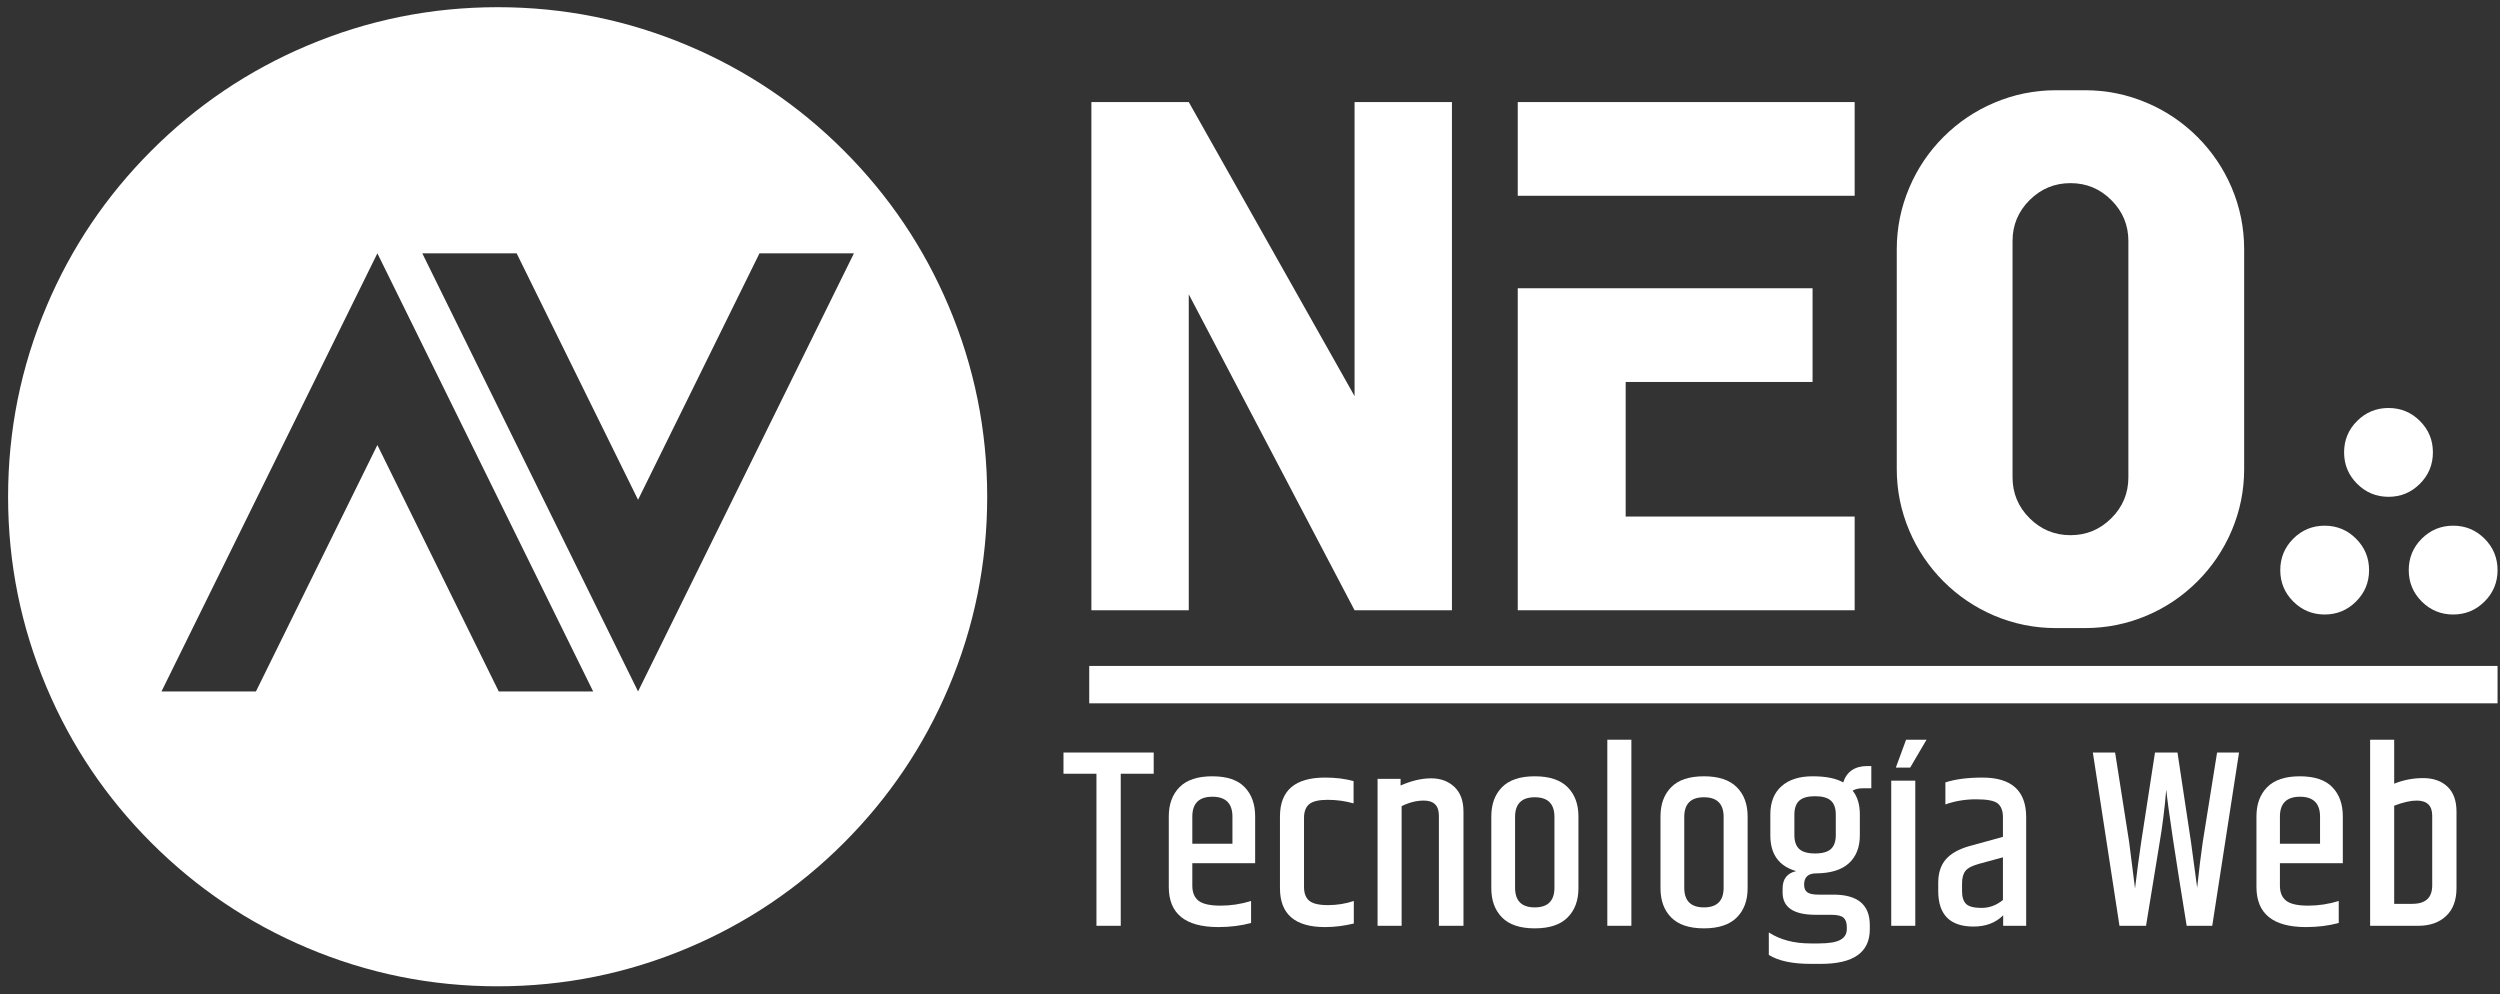
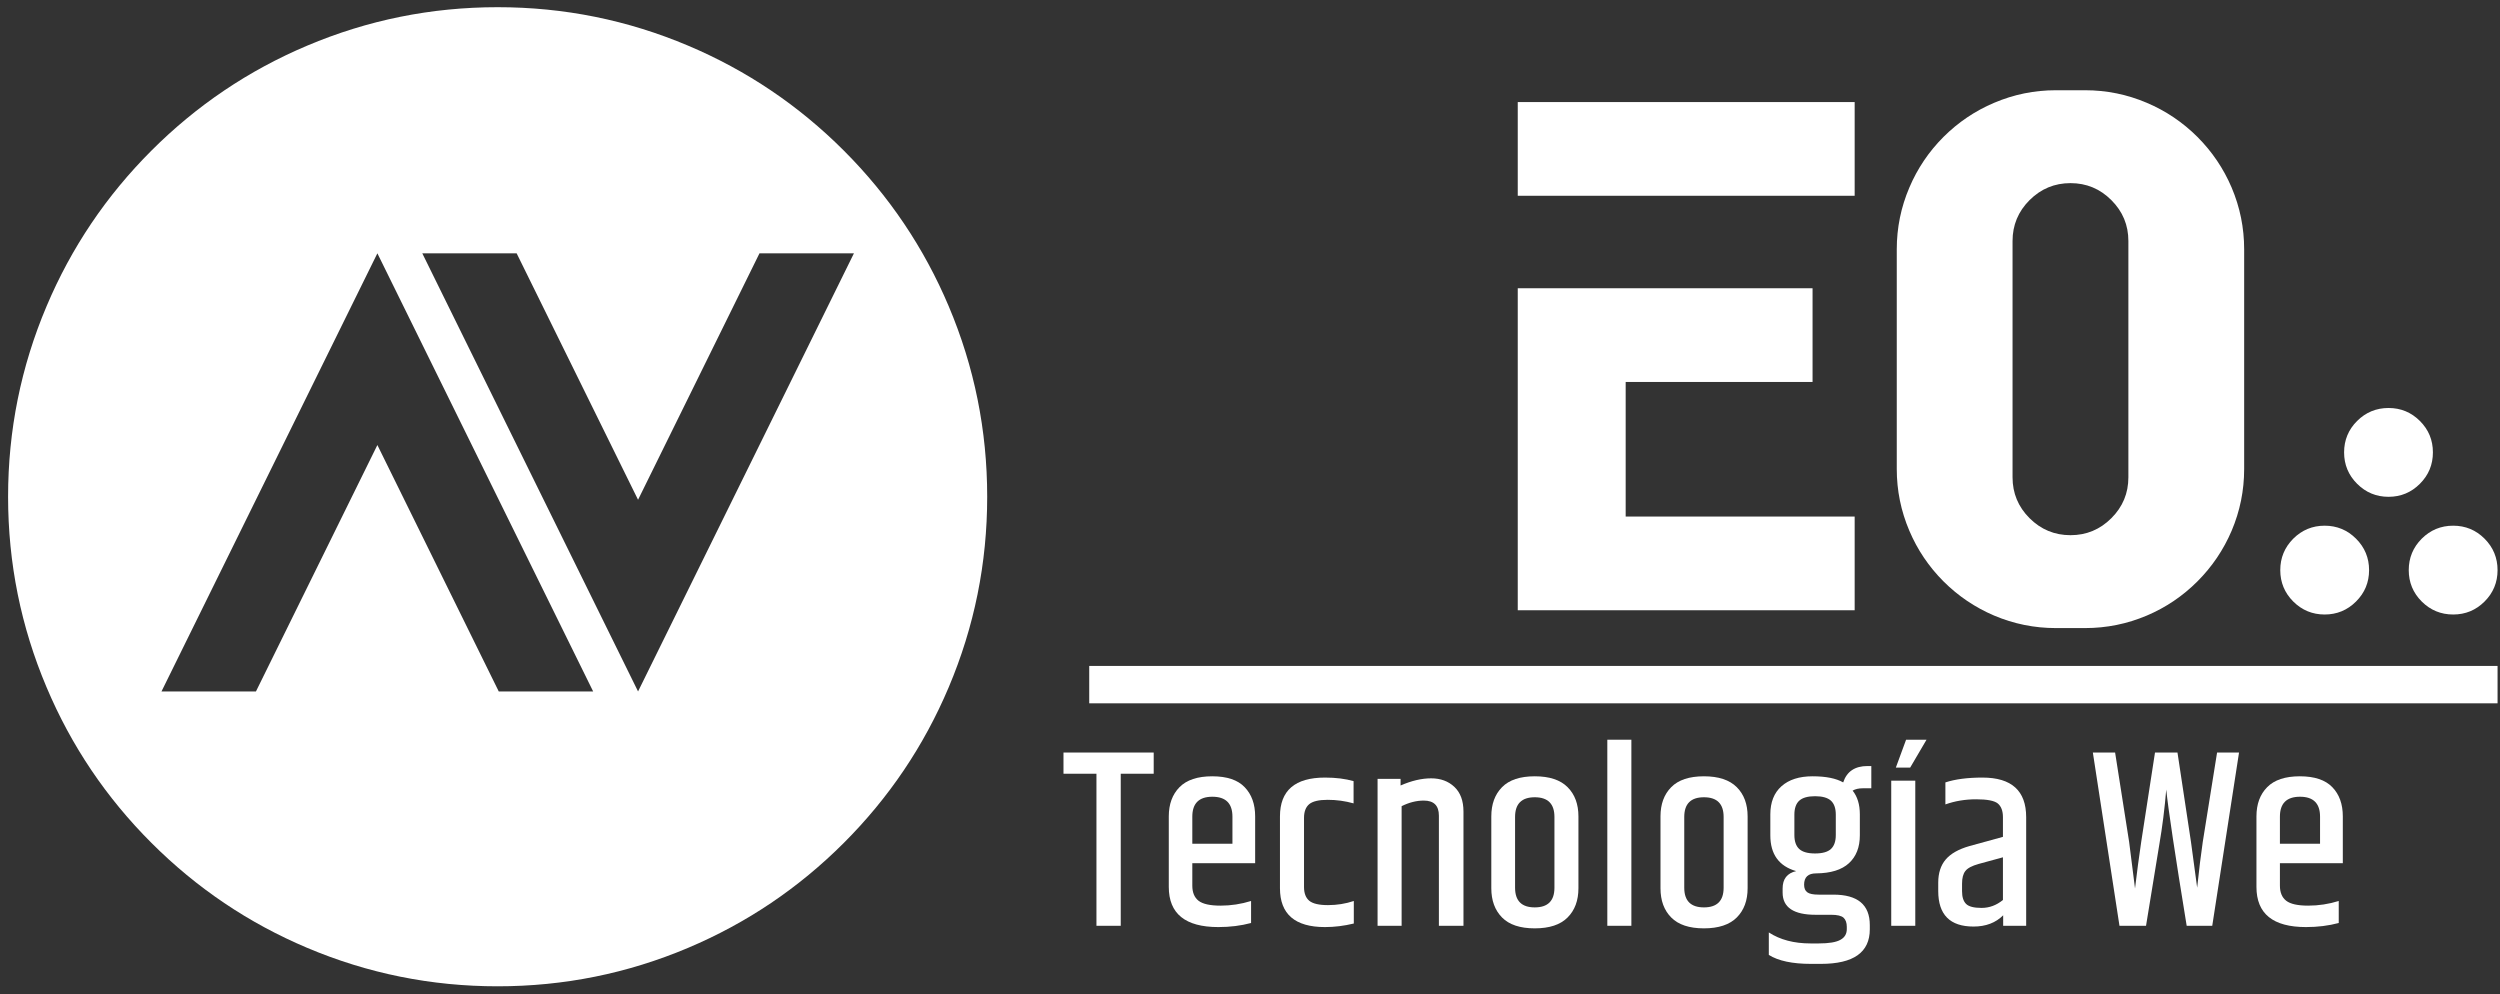
<svg xmlns="http://www.w3.org/2000/svg" xmlns:xlink="http://www.w3.org/1999/xlink" version="1.1" preserveAspectRatio="none" x="0px" y="0px" width="352px" height="140px" viewBox="0 0 352 140">
  <rect x="0" y="0" width="352" height="140" fill="#333333" stroke="none" />
  <defs>
    <g id="Layer0_0_MEMBER_0_MEMBER_0_MEMBER_0_FILL">
-       <path fill="#FFFFFF" stroke="none" d=" M 1768.8 142.2 L 1685.2 142.2 1685.2 394.65 1542.85 142.2 1459.25 142.2 1459.25 578.5 1542.85 578.5 1542.85 307.25 1685.2 578.5 1768.8 578.5 1768.8 142.2 Z" />
+       <path fill="#FFFFFF" stroke="none" d=" M 1768.8 142.2 Z" />
    </g>
    <g id="Layer0_0_MEMBER_0_MEMBER_1_MEMBER_0_FILL">
      <path fill="#FFFFFF" stroke="none" d=" M 2312.4 132.05 L 2287.25 132.05 Q 2259.6 132.05 2234.25 142.85 2209.75 153.25 2190.8 172.15 2171.9 191.1 2161.5 215.6 2150.7 240.95 2150.7 268.6 L 2150.7 457.25 Q 2150.7 484.9 2161.5 510.25 2171.9 534.75 2190.8 553.7 2209.75 572.6 2234.25 583.05 2259.6 593.8 2287.25 593.8 L 2312.4 593.8 Q 2340.05 593.8 2365.4 583.05 2389.9 572.65 2408.85 553.7 2427.75 534.75 2438.2 510.25 2448.95 484.9 2448.95 457.25 L 2448.95 268.6 Q 2448.95 240.95 2438.2 215.6 2427.75 191.1 2408.85 172.15 2389.9 153.25 2365.4 142.85 2340.05 132.05 2312.4 132.05 M 2299.85 211.8 Q 2320.35 211.8 2334.95 226.4 2349.55 241 2349.55 261.5 L 2349.55 464.35 Q 2349.55 484.85 2334.95 499.45 2320.35 514.05 2299.85 514.05 2279.35 514.05 2264.7 499.45 2250.1 484.85 2250.1 464.35 L 2250.1 261.5 Q 2250.1 241 2264.7 226.4 2279.35 211.8 2299.85 211.8 Z" />
    </g>
    <g id="Layer0_0_MEMBER_0_MEMBER_2_MEMBER_0_MEMBER_0_FILL">
      <path fill="#FFFFFF" stroke="none" d=" M 2078.4 382.5 L 2078.4 302.05 1825.3 302.05 1825.3 578.5 2114.55 578.5 2114.55 498.05 1917.95 498.05 1917.95 382.5 2078.4 382.5 Z" />
    </g>
    <g id="Layer0_0_MEMBER_0_MEMBER_2_MEMBER_1_MEMBER_0_FILL">
      <path fill="#FFFFFF" stroke="none" d=" M 2114.55 222.65 L 2114.55 142.2 1825.3 142.2 1825.3 222.65 2114.55 222.65 Z" />
    </g>
    <g id="Layer0_0_MEMBER_1_MEMBER_0_FILL">
      <path fill="#FFFFFF" stroke="none" d=" M 1435.3 700.65 L 1435.3 718.85 1463.6 718.85 1463.6 849.4 1484.45 849.4 1484.45 718.85 1512.75 718.85 1512.75 700.65 1435.3 700.65 Z" />
    </g>
    <g id="Layer0_0_MEMBER_1_MEMBER_1_FILL">
      <path fill="#FFFFFF" stroke="none" d=" M 1534.9 730.4 Q 1525.7 739.75 1525.7 755.5 L 1525.7 816.05 Q 1525.7 850.5 1568.25 850.5 1583.3 850.5 1596.35 847 L 1596.35 828.1 Q 1583.5 832.1 1570.15 832.1 1556.65 832.1 1551.25 827.9 1545.9 823.7 1545.9 814.95 L 1545.9 795.65 1599.85 795.65 1599.85 755.5 Q 1599.85 739.7 1590.85 730.4 1581.95 721.05 1563 721.05 1544.1 721.05 1534.9 730.4 M 1545.9 778.95 L 1545.9 755.7 Q 1545.9 738.6 1563.1 738.6 1580.35 738.6 1580.35 755.7 L 1580.35 778.95 1545.9 778.95 Z" />
    </g>
    <g id="Layer0_0_MEMBER_1_MEMBER_2_FILL">
      <path fill="#FFFFFF" stroke="none" d=" M 1641.8 756.8 Q 1641.8 748.7 1646.3 744.95 1650.85 741.25 1662.1 741.25 1673.5 741.25 1684.35 744.3 L 1684.35 725.2 Q 1673.7 722.15 1659.8 722.15 1621.15 722.15 1621.15 755.5 L 1621.15 817.15 Q 1621.15 850.5 1659.8 850.5 1672 850.5 1684.55 847.45 L 1684.55 828.1 Q 1674 831.65 1662.4 831.65 1650.8 831.65 1646.3 827.9 1641.8 824.15 1641.8 816.05 L 1641.8 756.8 Z" />
    </g>
    <g id="Layer0_0_MEMBER_1_MEMBER_3_FILL">
      <path fill="#FFFFFF" stroke="none" d=" M 1770.9 730.15 Q 1763.1 722.8 1750.95 722.8 1738.75 722.8 1724.7 728.95 L 1724.7 723.25 1704.95 723.25 1704.95 849.4 1725.6 849.4 1725.6 746.7 Q 1735.2 741.9 1744.65 741.9 1757.6 741.9 1757.6 754.85 L 1757.6 849.4 1778.7 849.4 1778.7 751.35 Q 1778.7 737.5 1770.9 730.15 Z" />
    </g>
    <g id="Layer0_0_MEMBER_1_MEMBER_4_FILL">
      <path fill="#FFFFFF" stroke="none" d=" M 1839.9 721.05 Q 1821 721.05 1811.8 730.4 1802.6 739.75 1802.6 755.5 L 1802.6 817.15 Q 1802.6 832.9 1811.8 842.25 1821 851.6 1839.9 851.6 1858.85 851.6 1868.1 842.25 1877.4 832.95 1877.4 817.15 L 1877.4 755.5 Q 1877.4 739.7 1868.1 730.4 1858.85 721.05 1839.9 721.05 M 1823 755.95 Q 1823 739.05 1839.9 739.05 1856.8 739.05 1856.8 755.95 L 1856.8 816.7 Q 1856.8 833.6 1839.9 833.6 1823 833.6 1823 816.7 L 1823 755.95 Z" />
    </g>
    <g id="Layer0_0_MEMBER_1_MEMBER_5_FILL">
      <path fill="#FFFFFF" stroke="none" d=" M 1922.85 689.65 L 1902.2 689.65 1902.2 849.4 1922.85 849.4 1922.85 689.65 Z" />
    </g>
    <g id="Layer0_0_MEMBER_1_MEMBER_6_FILL">
      <path fill="#FFFFFF" stroke="none" d=" M 2013.35 730.4 Q 2004 721.05 1985.15 721.05 1966.25 721.05 1957.05 730.4 1947.85 739.7 1947.85 755.5 L 1947.85 817.15 Q 1947.85 833 1957.05 842.25 1966.25 851.6 1985.15 851.6 2004 851.6 2013.35 842.25 2022.65 832.95 2022.65 817.15 L 2022.65 755.5 Q 2022.65 739.7 2013.35 730.4 M 1968.25 755.95 Q 1968.25 739.05 1985.15 739.05 2002.05 739.05 2002.05 755.95 L 2002.05 816.7 Q 2002.05 833.6 1985.15 833.6 1968.25 833.6 1968.25 816.7 L 1968.25 755.95 Z" />
    </g>
    <g id="Layer0_0_MEMBER_1_MEMBER_7_FILL">
      <path fill="#FFFFFF" stroke="none" d=" M 2104.7 726.3 Q 2095.5 721.05 2078.4 721.05 2061.3 721.05 2051.7 729.6 2042.15 738.15 2042.15 753.75 L 2042.15 771.75 Q 2042.15 796.1 2064.35 802.45 2052.7 805.1 2052.7 817.35 L 2052.7 820.9 Q 2052.7 839.95 2081 839.95 L 2094.4 839.95 Q 2102.3 839.95 2105.05 842.5 2107.8 845.1 2107.8 850.3 L 2107.8 852.25 Q 2107.8 858.45 2102.3 861.45 2096.8 864.55 2083.65 864.55 L 2076.65 864.55 Q 2055.35 864.55 2040.85 855.1 L 2040.85 874.4 Q 2053.1 882.1 2077.05 882.1 L 2085.6 882.1 Q 2127.55 882.1 2127.55 852.45 L 2127.55 848.75 Q 2127.55 822.65 2096.35 822.65 L 2083.65 822.65 Q 2076.55 822.65 2073.9 820.65 2071.15 818.7 2071.15 814.1 2071.15 804.4 2081.45 804.4 2100.3 804.25 2109.65 795.65 2119 787.05 2119 771.75 L 2119 753.75 Q 2119 741.05 2112.8 733.35 2116.3 731.35 2121.4 731.35 L 2128.85 731.35 2128.85 712.25 2125.55 712.25 Q 2109.35 712.25 2104.7 726.3 M 2066.95 742 Q 2071.2 738.15 2080.55 738.15 2089.95 738.15 2094.2 742 2098.35 745.85 2098.35 753.95 L 2098.35 771.5 Q 2098.35 779.6 2094.2 783.45 2090.05 787.3 2080.55 787.3 2071.1 787.3 2066.95 783.45 2062.8 779.6 2062.8 771.5 L 2062.8 753.95 Q 2062.8 745.85 2066.95 742 Z" />
    </g>
    <g id="Layer0_0_MEMBER_1_MEMBER_8_FILL">
      <path fill="#FFFFFF" stroke="none" d=" M 2166.6 724.8 L 2145.95 724.8 2145.95 849.4 2166.6 849.4 2166.6 724.8 M 2176.25 689.65 L 2158.7 689.65 2149.9 713.6 2162.2 713.6 2176.25 689.65 Z" />
    </g>
    <g id="Layer0_0_MEMBER_1_MEMBER_9_FILL">
      <path fill="#FFFFFF" stroke="none" d=" M 2224.3 722.15 Q 2205.05 722.15 2192.45 726.3 L 2192.45 745.2 Q 2204.7 740.8 2218.9 740.8 2233.05 740.8 2237.45 744.4 2241.85 748.1 2241.85 756.15 L 2241.85 773.05 2213.1 780.95 Q 2199.1 784.95 2192.7 792.5 2186.3 800.05 2186.3 812.35 L 2186.3 819.55 Q 2186.3 850.05 2216.6 850.05 2232.4 850.05 2242.05 840.4 L 2242.05 849.4 2261.8 849.4 2261.8 756.15 Q 2261.8 722.15 2224.3 722.15 M 2206.75 813.2 Q 2206.75 805.95 2209.6 802.35 2212.4 798.7 2221 796.3 L 2241.85 790.6 2241.85 827.25 Q 2233.5 834.05 2223.5 834.05 2213.6 834.05 2210.15 830.55 2206.75 827.1 2206.75 819.8 L 2206.75 813.2 Z" />
    </g>
    <g id="Layer0_0_MEMBER_1_MEMBER_10_FILL">
      <path fill="#FFFFFF" stroke="none" d=" M 2338.15 700.65 L 2319.05 700.65 2341.9 849.4 2364.7 849.4 2376.1 779.65 Q 2380 757.05 2382.05 732.45 2384.65 757.8 2399.6 849.4 L 2421.55 849.4 2444.55 700.65 2425.7 700.65 2413.4 777.45 Q 2411 793.8 2408.6 816.7 L 2403.3 777.45 2391.7 700.65 2372.4 700.65 2360.55 777.45 Q 2357.75 796.3 2355.25 817.35 L 2350.2 777.45 2338.15 700.65 Z" />
    </g>
    <g id="Layer0_0_MEMBER_1_MEMBER_11_FILL">
      <path fill="#FFFFFF" stroke="none" d=" M 2496.75 721.05 Q 2477.9 721.05 2468.7 730.4 2459.5 739.7 2459.5 755.5 L 2459.5 816.05 Q 2459.5 850.5 2502.05 850.5 2517.05 850.5 2530.15 847 L 2530.15 828.1 Q 2517.3 832.1 2503.9 832.1 2490.45 832.1 2485.05 827.9 2479.65 823.7 2479.65 814.95 L 2479.65 795.65 2533.65 795.65 2533.65 755.5 Q 2533.65 739.7 2524.65 730.4 2515.65 721.05 2496.75 721.05 M 2479.65 778.95 L 2479.65 755.7 Q 2479.65 738.6 2496.9 738.6 2514.1 738.6 2514.1 755.7 L 2514.1 778.95 2479.65 778.95 Z" />
    </g>
    <g id="Layer0_0_MEMBER_1_MEMBER_12_FILL">
-       <path fill="#FFFFFF" stroke="none" d=" M 2623.5 729.95 Q 2615.7 722.6 2602.65 722.6 2589.6 722.6 2577.75 727.4 L 2577.75 689.65 2557.1 689.65 2557.1 849.4 2598.35 849.4 Q 2613.4 849.4 2622.25 841.05 2631.25 832.75 2631.25 816.95 L 2631.25 751.35 Q 2631.25 737.35 2623.5 729.95 M 2597.05 741.9 Q 2610.4 741.9 2610.4 754.85 L 2610.4 814.75 Q 2610.4 830.55 2593.3 830.55 L 2577.75 830.55 2577.75 746.3 Q 2589.1 741.9 2597.05 741.9 Z" />
-     </g>
+       </g>
    <g id="Layer0_0_MEMBER_2_MEMBER_0_FILL">
      <path fill="#FFFFFF" stroke="none" d=" M 2666.5 658.4 L 2666.5 626.3 1457.4 626.3 1457.4 658.4 2666.5 658.4 Z" />
    </g>
    <g id="Layer0_0_MEMBER_3_MEMBER_0_MEMBER_0_FILL">
      <path fill="#FFFFFF" stroke="none" d=" M 2611 442.95 Q 2611 427.15 2599.85 416 2588.7 404.85 2572.9 404.85 2557.1 404.85 2545.9 416 2534.75 427.15 2534.75 442.95 2534.75 458.75 2545.9 469.9 2557.1 481.1 2572.9 481.1 2588.7 481.1 2599.85 469.9 2611 458.75 2611 442.95 Z" />
    </g>
    <g id="Layer0_0_MEMBER_3_MEMBER_1_MEMBER_0_FILL">
      <path fill="#FFFFFF" stroke="none" d=" M 2666.5 544.05 Q 2666.5 528.25 2655.35 517.05 2644.2 505.9 2628.4 505.9 2612.6 505.9 2601.4 517.05 2590.25 528.25 2590.25 544.05 2590.25 559.85 2601.4 571 2612.6 582.15 2628.4 582.15 2644.2 582.15 2655.35 571 2666.5 559.85 2666.5 544.05 Z" />
    </g>
    <g id="Layer0_0_MEMBER_3_MEMBER_2_MEMBER_0_FILL">
      <path fill="#FFFFFF" stroke="none" d=" M 2491.1 517.05 Q 2479.95 528.25 2479.95 544.05 2479.95 559.85 2491.1 571 2502.3 582.15 2518.05 582.15 2533.85 582.15 2545 571 2556.2 559.85 2556.2 544.05 2556.2 528.25 2545 517.05 2533.85 505.9 2518.05 505.9 2502.3 505.9 2491.1 517.05 Z" />
    </g>
    <g id="Layer0_0_MEMBER_4_FILL">
      <path fill="#FFFFFF" stroke="none" d=" M 1336.75 644.65 Q 1369.8 566.55 1369.8 481.05 1369.8 395.55 1336.75 317.45 1304.85 242.05 1246.7 183.85 1188.55 125.7 1113.1 93.8 1035 60.75 949.5 60.75 864 60.75 785.9 93.8 710.45 125.7 652.3 183.85 594.1 242.05 562.25 317.45 529.2 395.55 529.2 481.05 529.2 566.55 562.25 644.65 594.1 720.1 652.3 778.25 710.45 836.4 785.9 868.3 864 901.35 949.5 901.35 1035 901.35 1113.1 868.3 1188.55 836.4 1246.7 778.25 1304.85 720.1 1336.75 644.65 M 1174.3 272.05 L 1255.4 272.05 1070.05 648.2 884.8 272.05 965.8 272.05 1070.05 483.65 1174.3 272.05 M 742 648.2 L 660.9 648.2 846.25 272.05 1031.5 648.2 950.45 648.2 846.25 436.65 742 648.2 Z" />
    </g>
  </defs>
  <g transform="matrix( 0.164, 0, 0, 0.164, -85.65,-8.95) ">
    <use xlink:href="#Layer0_0_MEMBER_0_MEMBER_0_MEMBER_0_FILL" />
  </g>
  <g transform="matrix( 0.164, 0, 0, 0.164, -85.65,-8.95) ">
    <use xlink:href="#Layer0_0_MEMBER_0_MEMBER_1_MEMBER_0_FILL" />
  </g>
  <g transform="matrix( 0.164, 0, 0, 0.164, -85.65,-8.95) ">
    <use xlink:href="#Layer0_0_MEMBER_0_MEMBER_2_MEMBER_0_MEMBER_0_FILL" />
  </g>
  <g transform="matrix( 0.164, 0, 0, 0.164, -85.65,-8.95) ">
    <use xlink:href="#Layer0_0_MEMBER_0_MEMBER_2_MEMBER_1_MEMBER_0_FILL" />
  </g>
  <g transform="matrix( 0.164, 0, 0, 0.164, -85.65,-8.95) ">
    <use xlink:href="#Layer0_0_MEMBER_1_MEMBER_0_FILL" />
  </g>
  <g transform="matrix( 0.164, 0, 0, 0.164, -85.65,-8.95) ">
    <use xlink:href="#Layer0_0_MEMBER_1_MEMBER_1_FILL" />
  </g>
  <g transform="matrix( 0.164, 0, 0, 0.164, -85.65,-8.95) ">
    <use xlink:href="#Layer0_0_MEMBER_1_MEMBER_2_FILL" />
  </g>
  <g transform="matrix( 0.164, 0, 0, 0.164, -85.65,-8.95) ">
    <use xlink:href="#Layer0_0_MEMBER_1_MEMBER_3_FILL" />
  </g>
  <g transform="matrix( 0.164, 0, 0, 0.164, -85.65,-8.95) ">
    <use xlink:href="#Layer0_0_MEMBER_1_MEMBER_4_FILL" />
  </g>
  <g transform="matrix( 0.164, 0, 0, 0.164, -85.65,-8.95) ">
    <use xlink:href="#Layer0_0_MEMBER_1_MEMBER_5_FILL" />
  </g>
  <g transform="matrix( 0.164, 0, 0, 0.164, -85.65,-8.95) ">
    <use xlink:href="#Layer0_0_MEMBER_1_MEMBER_6_FILL" />
  </g>
  <g transform="matrix( 0.164, 0, 0, 0.164, -85.65,-8.95) ">
    <use xlink:href="#Layer0_0_MEMBER_1_MEMBER_7_FILL" />
  </g>
  <g transform="matrix( 0.164, 0, 0, 0.164, -85.65,-8.95) ">
    <use xlink:href="#Layer0_0_MEMBER_1_MEMBER_8_FILL" />
  </g>
  <g transform="matrix( 0.164, 0, 0, 0.164, -85.65,-8.95) ">
    <use xlink:href="#Layer0_0_MEMBER_1_MEMBER_9_FILL" />
  </g>
  <g transform="matrix( 0.164, 0, 0, 0.164, -85.65,-8.95) ">
    <use xlink:href="#Layer0_0_MEMBER_1_MEMBER_10_FILL" />
  </g>
  <g transform="matrix( 0.164, 0, 0, 0.164, -85.65,-8.95) ">
    <use xlink:href="#Layer0_0_MEMBER_1_MEMBER_11_FILL" />
  </g>
  <g transform="matrix( 0.164, 0, 0, 0.164, -85.65,-8.95) ">
    <use xlink:href="#Layer0_0_MEMBER_1_MEMBER_12_FILL" />
  </g>
  <g transform="matrix( 0.164, 0, 0, 0.164, -85.65,-8.95) ">
    <use xlink:href="#Layer0_0_MEMBER_2_MEMBER_0_FILL" />
  </g>
  <g transform="matrix( 0.164, 0, 0, 0.164, -85.65,-8.95) ">
    <use xlink:href="#Layer0_0_MEMBER_3_MEMBER_0_MEMBER_0_FILL" />
  </g>
  <g transform="matrix( 0.164, 0, 0, 0.164, -85.65,-8.95) ">
    <use xlink:href="#Layer0_0_MEMBER_3_MEMBER_1_MEMBER_0_FILL" />
  </g>
  <g transform="matrix( 0.164, 0, 0, 0.164, -85.65,-8.95) ">
    <use xlink:href="#Layer0_0_MEMBER_3_MEMBER_2_MEMBER_0_FILL" />
  </g>
  <g transform="matrix( 0.164, 0, 0, 0.164, -85.65,-8.95) ">
    <use xlink:href="#Layer0_0_MEMBER_4_FILL" />
  </g>
</svg>